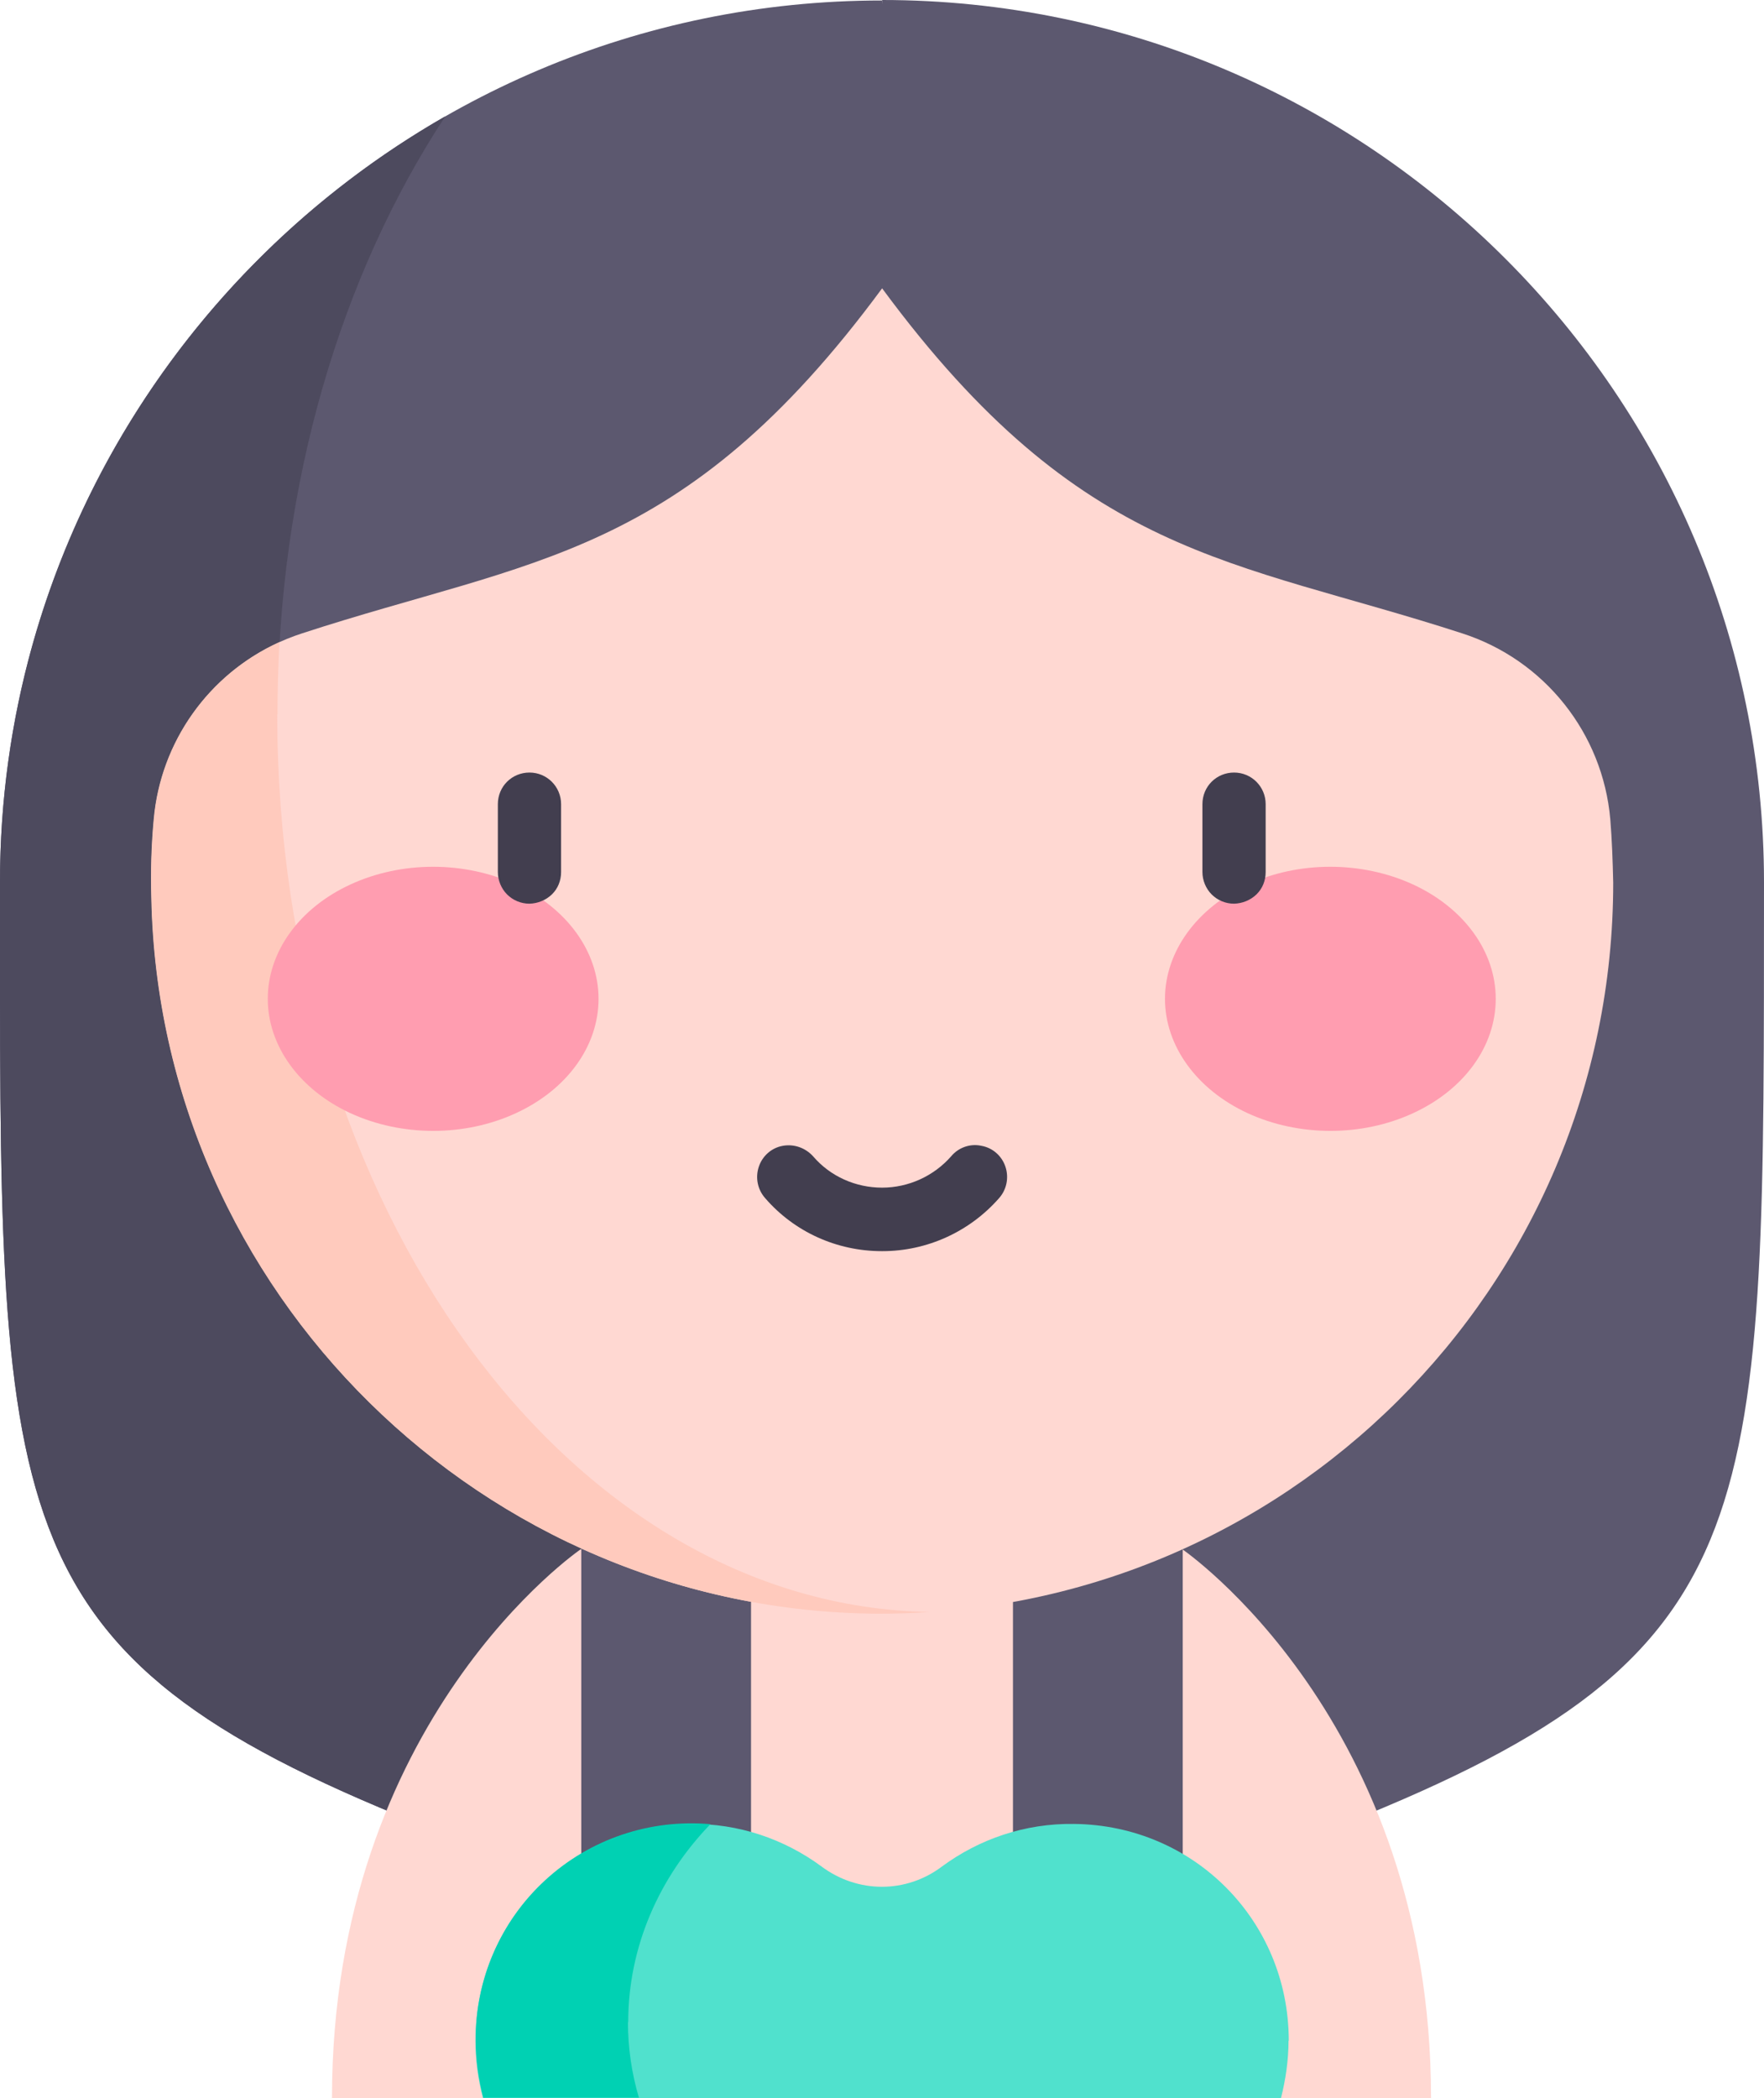
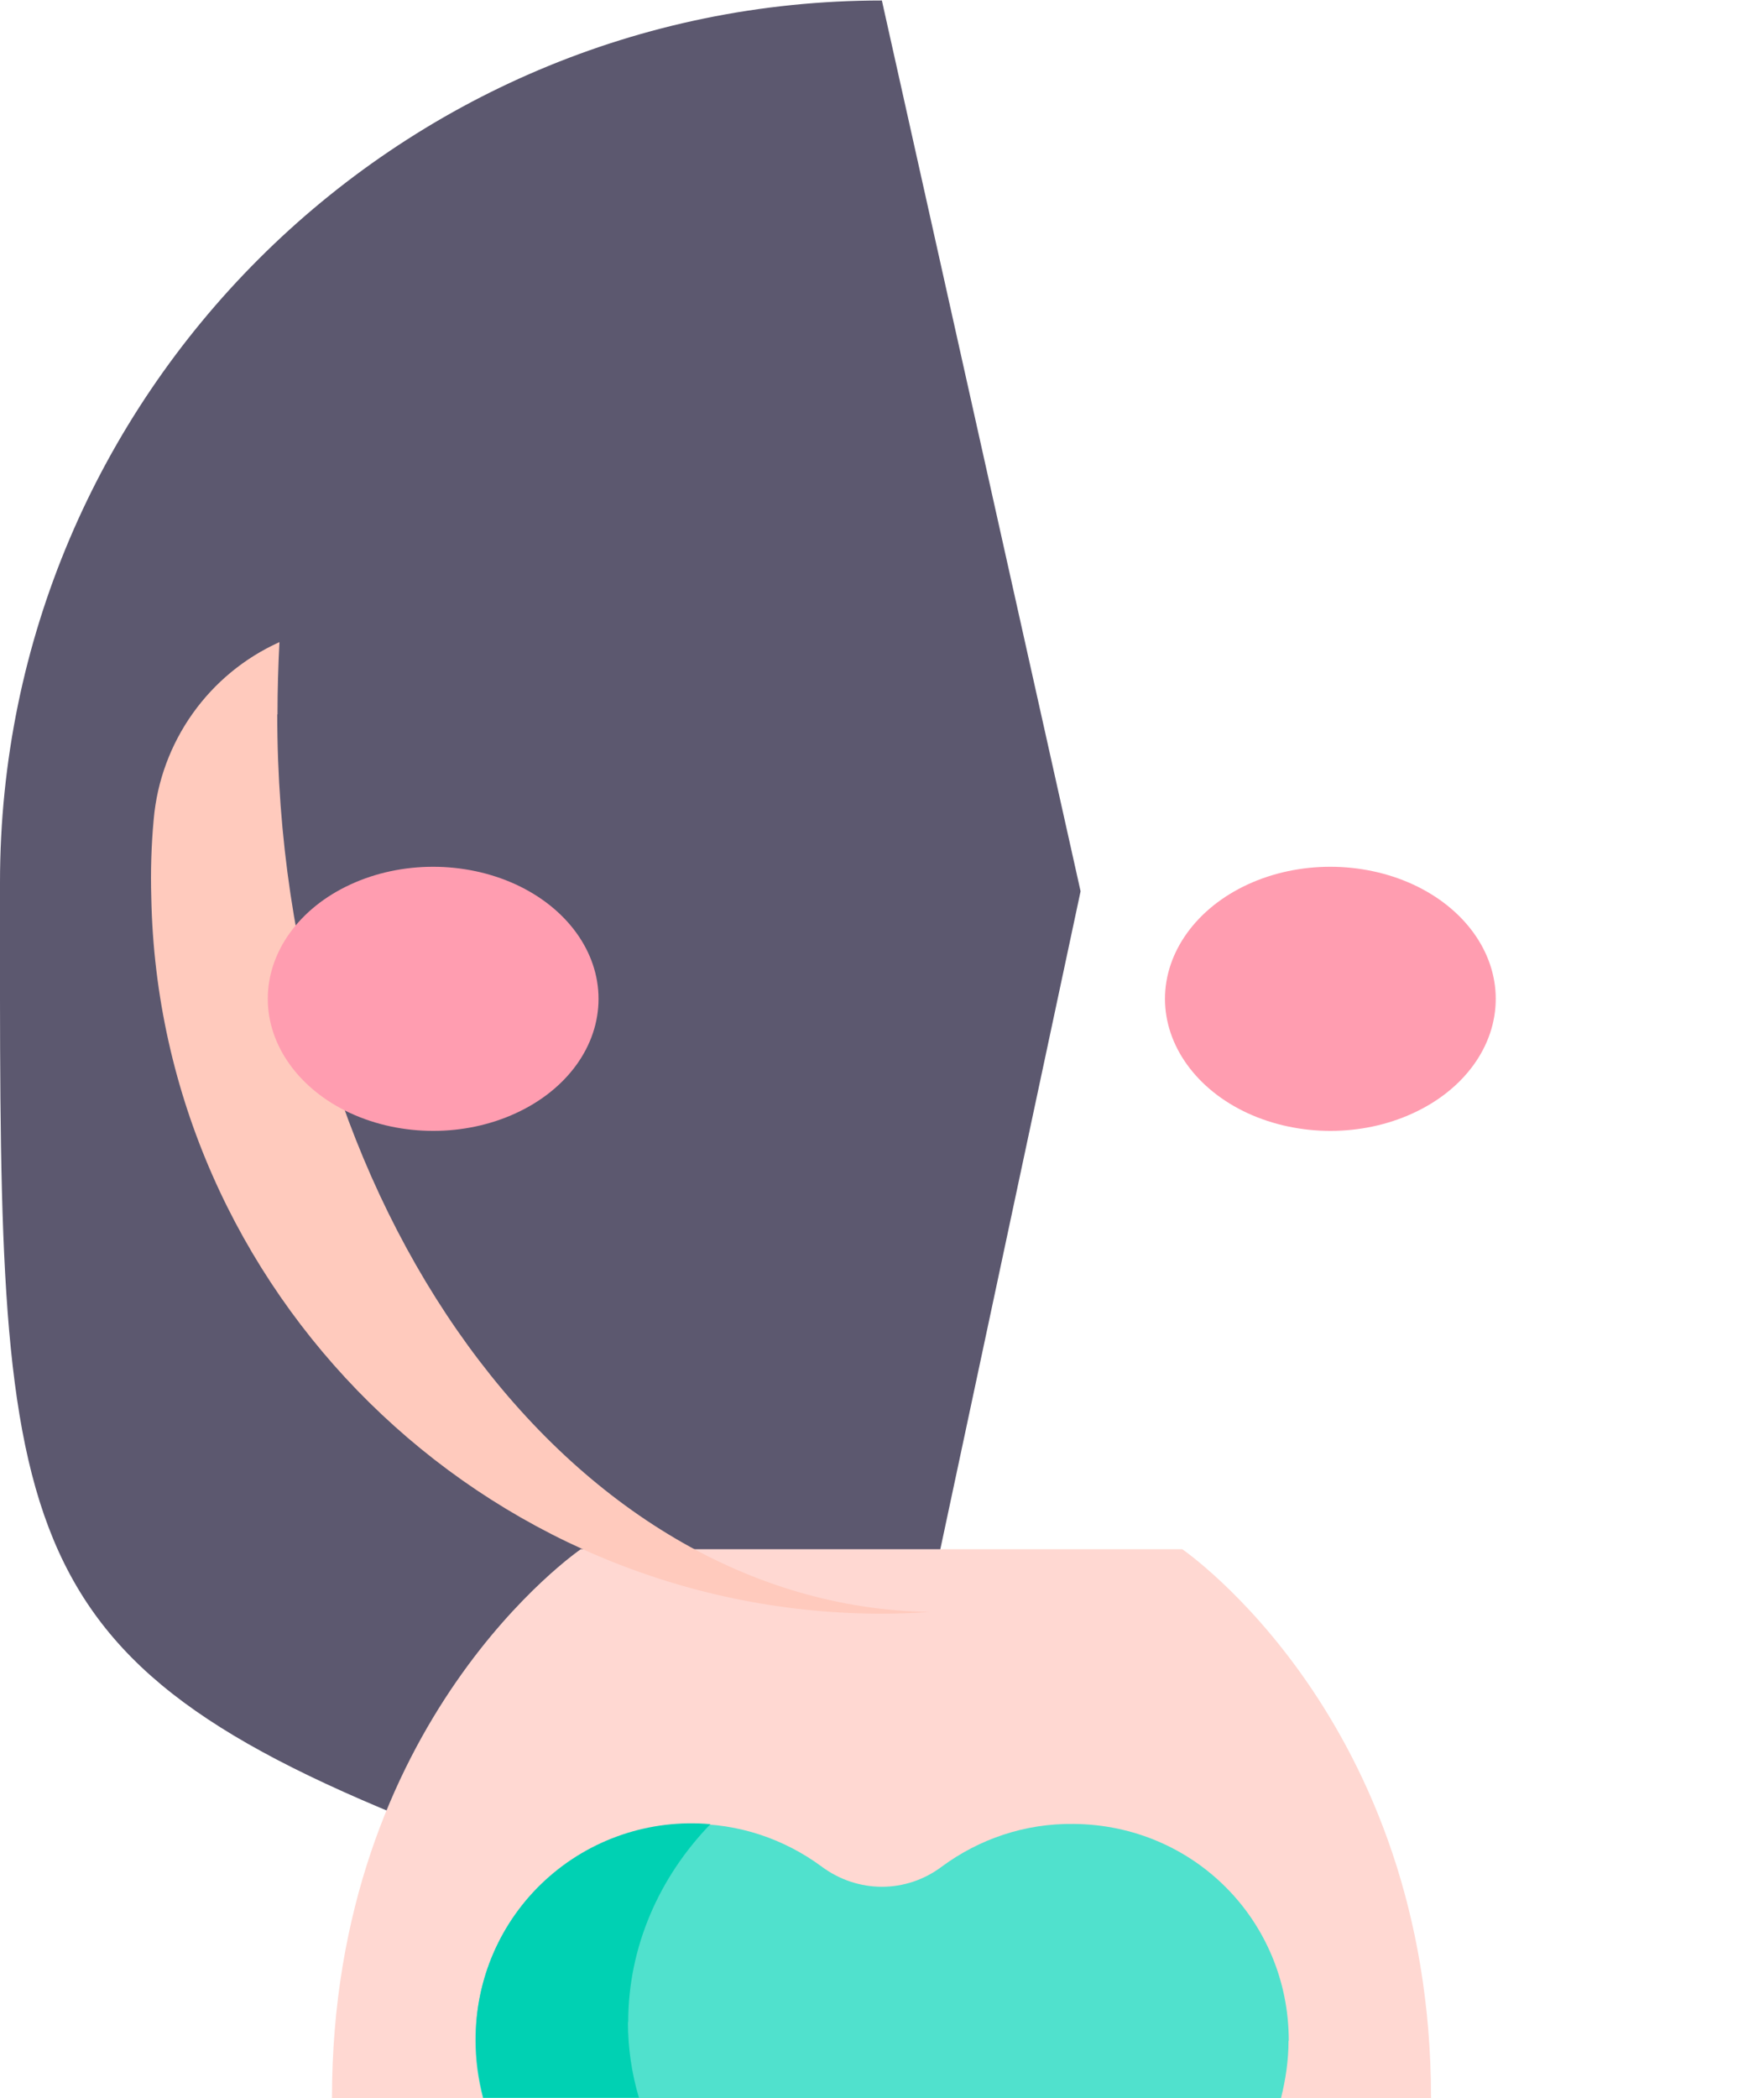
<svg xmlns="http://www.w3.org/2000/svg" id="a" width="72.53" height="86.23" viewBox="0 0 72.53 86.23">
  <defs>
    <style>.b{fill:#ff9db0;}.c{fill:#ffcabd;}.d{fill:#50e1cd;}.e{fill:#423e4f;}.f{fill:#5c586f;}.g{fill:#ffd8d2;}.h{fill:#4d4a5e;}.i{fill:#00d1b3;}</style>
  </defs>
  <path class="f" d="M36.26,.02l8.17,36.61-8.17,38.31H17.2C-.4,67.9,0,62.44,0,36.26,0,16.27,16.28,.02,36.26,.02h0Zm0,0" />
-   <path class="f" d="M55.33,74.94h-19.06V0c19.99,0,36.26,16.26,36.26,36.26-.02,26.18,.4,31.64-17.2,38.67h0Zm0,0" />
-   <path class="h" d="M11.41,29.36c0-9.44,2.61-18.06,6.9-24.58C7.38,11.04,0,22.81,0,36.26,0,62.44-.4,67.9,17.2,74.94h19.06l1.85-8.7c-14.79-.31-26.71-16.7-26.71-36.87h0Zm0,0" />
  <path class="g" d="M19.86,86.23h-6.21c0-15.58,10.23-22.56,10.23-22.56h24.73s10.23,6.98,10.23,22.56h-6.19l-16.41-5.65-16.39,5.65Zm0,0" />
-   <path class="f" d="M23.9,63.66h6.98v14.67h-6.98v-14.67Zm24.73,14.67h-6.98v-14.67h6.98v14.67Zm0,0" />
  <path class="d" d="M52.98,83.87c0,.81-.12,1.6-.31,2.36H19.86c-.21-.78-.31-1.57-.31-2.36,0-4.92,3.88-8.86,8.8-8.91,2.03-.03,3.91,.63,5.43,1.75,1.49,1.11,3.48,1.11,4.95,0,1.52-1.12,3.4-1.78,5.43-1.75,4.94,.05,8.83,3.99,8.83,8.91h0Zm0,0" />
-   <path class="g" d="M66.21,33.67c-.31-3.54-2.71-6.55-6.09-7.64-9.46-3.07-15.63-3.04-23.85-14.18-8.22,11.14-14.39,11.09-23.85,14.18-3.37,1.09-5.78,4.11-6.09,7.64-.1,1.07-.13,2.13-.1,3.2,.31,16.23,13.65,29.36,29.89,29.45,16.67,.08,30.21-13.4,30.21-30.04-.02-.89-.05-1.75-.12-2.61h0Zm0,0" />
  <path class="c" d="M11.41,29.36c0-1.01,.03-2,.08-2.97-2.91,1.31-4.89,4.1-5.17,7.28-.1,1.07-.13,2.13-.1,3.2,.31,16.23,13.65,29.36,29.89,29.45,.71,0,1.4-.02,2.11-.07-14.86-.25-26.82-16.67-26.82-36.89h0Zm0,0" />
-   <path class="b" d="M11.01,41.05c0,1.93,1.3,3.73,3.4,4.7,2.11,.97,4.7,.97,6.8,0,2.11-.97,3.4-2.76,3.4-4.7s-1.3-3.73-3.4-4.7c-2.11-.97-4.7-.97-6.8,0-2.11,.97-3.4,2.77-3.4,4.7h0Zm36.89,0c0,1.93,1.3,3.73,3.4,4.7,2.11,.97,4.7,.97,6.8,0,2.11-.97,3.4-2.76,3.4-4.7s-1.3-3.73-3.4-4.7c-2.11-.97-4.7-.97-6.8,0-2.1,.97-3.4,2.77-3.4,4.7h0Zm0,0" />
-   <path class="e" d="M21.77,37.14c-.35,0-.68-.14-.92-.38-.24-.24-.38-.58-.38-.92v-2.79c0-.73,.58-1.3,1.3-1.3s1.3,.58,1.3,1.3v2.79c0,.35-.13,.68-.38,.92-.25,.24-.58,.37-.92,.38h0Zm28.97,0c-.35,0-.68-.14-.92-.38-.24-.24-.38-.58-.38-.92v-2.79c0-.73,.58-1.3,1.3-1.3s1.3,.58,1.3,1.3v2.79c0,.35-.13,.68-.38,.92-.25,.24-.58,.37-.92,.38h0Zm-14.48,14.28c-1.85,0-3.6-.79-4.8-2.18-.31-.35-.41-.84-.26-1.29,.15-.45,.53-.78,.99-.86,.46-.08,.92,.08,1.24,.43,.71,.83,1.75,1.29,2.84,1.29s2.13-.48,2.84-1.29c.3-.36,.78-.53,1.24-.43,.46,.08,.84,.41,.99,.86,.15,.45,.05,.94-.26,1.29-1.21,1.38-2.96,2.18-4.8,2.18h0Zm0,0" />
+   <path class="b" d="M11.01,41.05c0,1.93,1.3,3.73,3.4,4.7,2.11,.97,4.7,.97,6.8,0,2.11-.97,3.4-2.76,3.4-4.7s-1.3-3.73-3.4-4.7c-2.11-.97-4.7-.97-6.8,0-2.11,.97-3.4,2.77-3.4,4.7h0Zm36.89,0c0,1.93,1.3,3.73,3.4,4.7,2.11,.97,4.7,.97,6.8,0,2.11-.97,3.4-2.76,3.4-4.7s-1.3-3.73-3.4-4.7c-2.11-.97-4.7-.97-6.8,0-2.1,.97-3.4,2.77-3.4,4.7Zm0,0" />
  <path class="i" d="M25.83,83.11c0-3.12,1.29-5.98,3.38-8.14-2.49-.22-4.95,.61-6.79,2.3-1.84,1.69-2.88,4.08-2.86,6.58,0,.81,.12,1.6,.31,2.36h6.4c-.3-1.01-.45-2.05-.45-3.1h0Zm0,0" />
</svg>